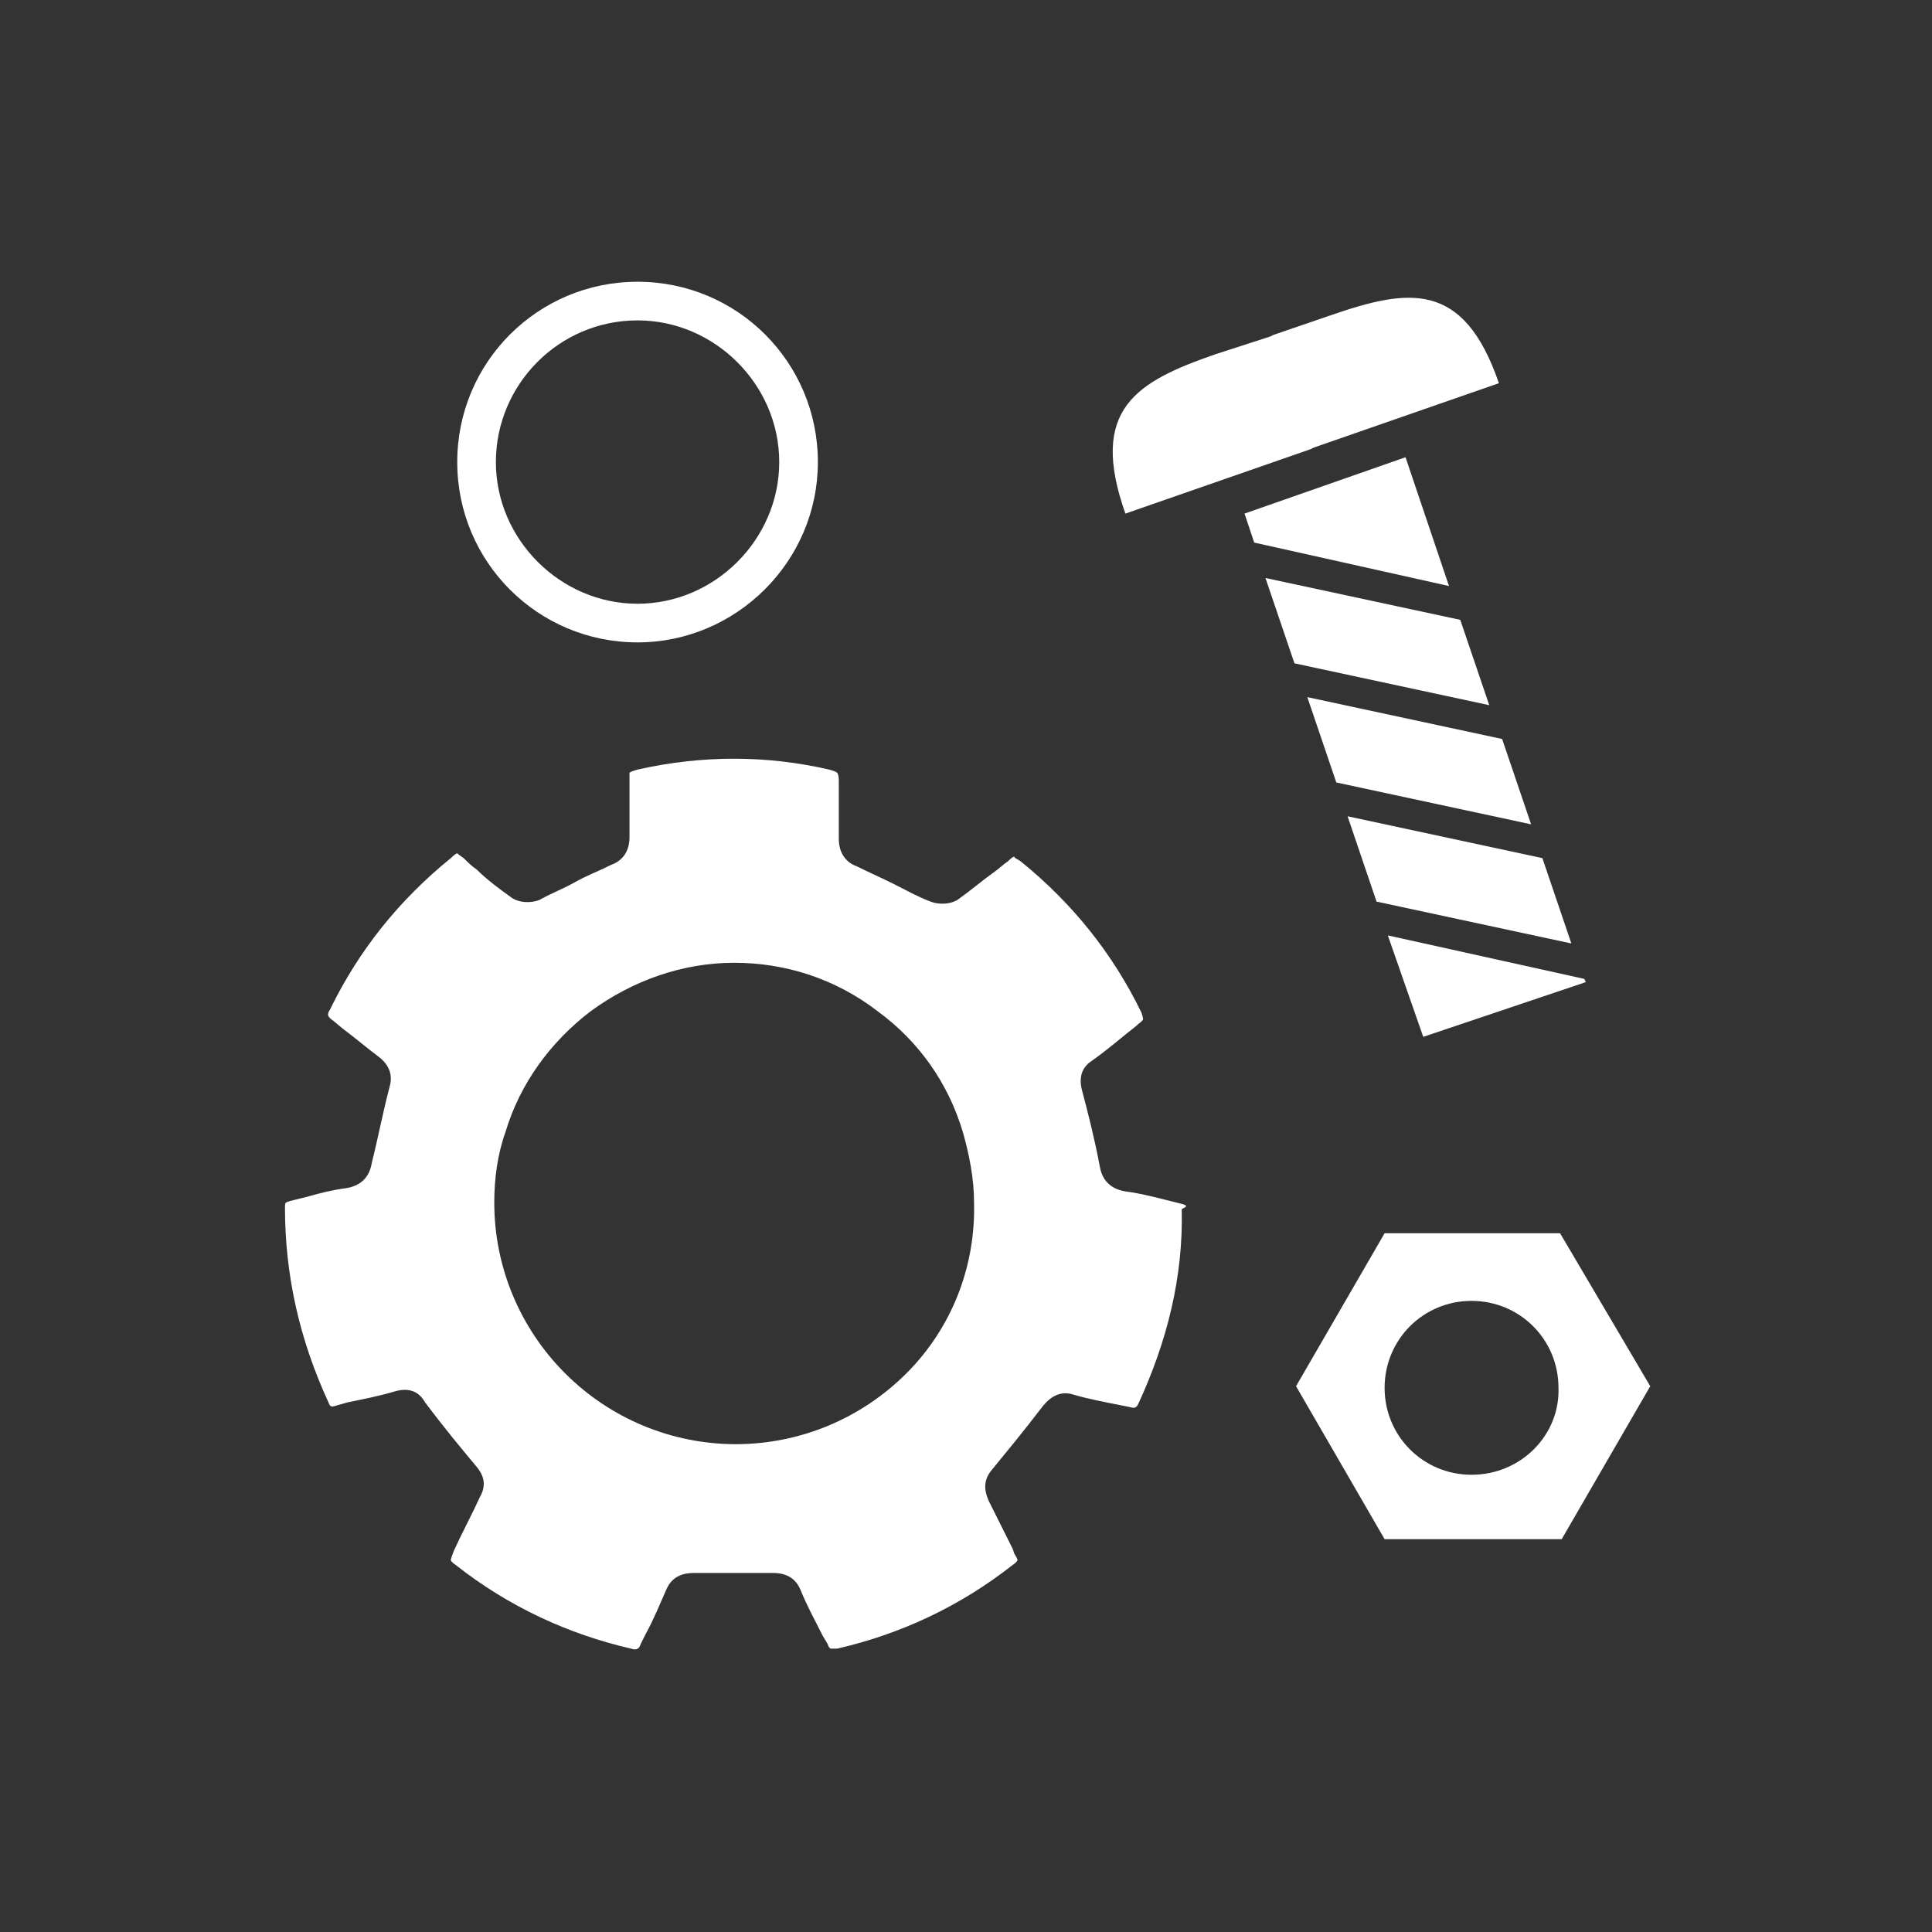
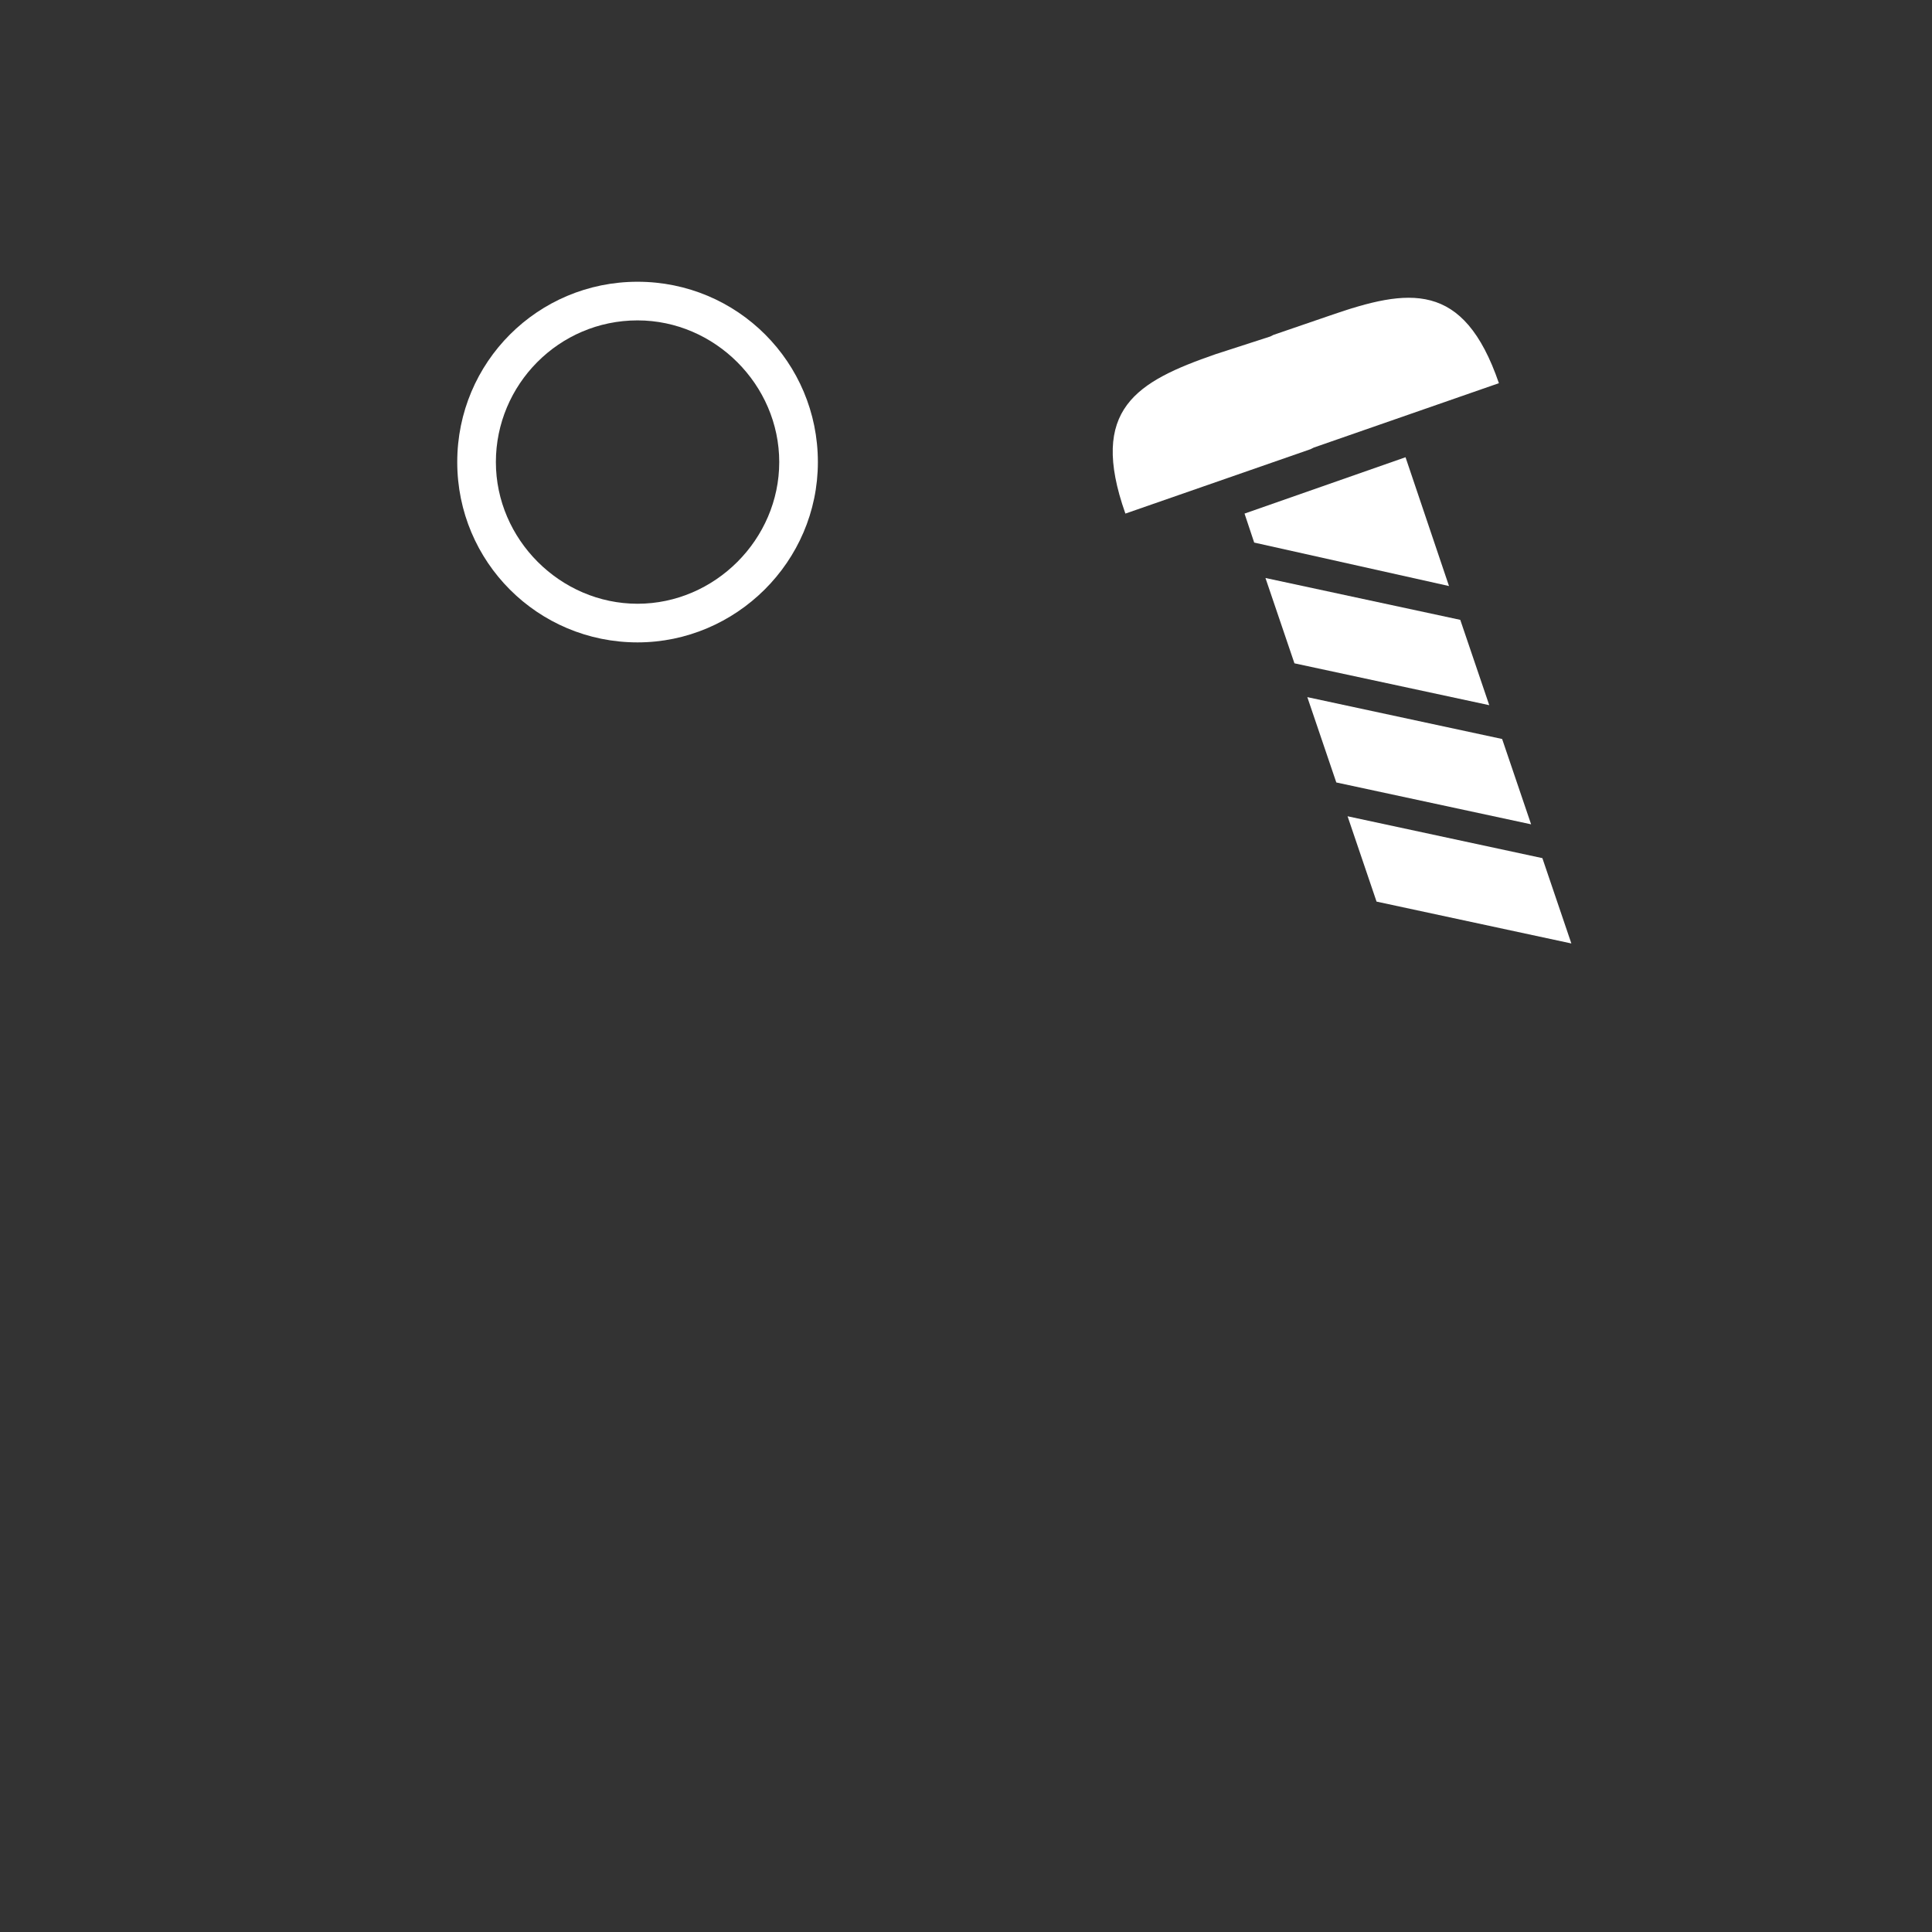
<svg xmlns="http://www.w3.org/2000/svg" version="1.1" id="Ebene_1" x="0px" y="0px" viewBox="0 0 120 120" style="enable-background:new 0 0 120 120;" xml:space="preserve">
  <rect x="0" y="0" width="120" height="120" fill="#333333" stroke="none" />
  <style type="text/css">
	.st0{fill:none;}
	.st1{fill:#FFFFFF;}
</style>
  <g id="Hintergrundform">
-     <rect x="0" y="0" class="st0" width="120" height="120" />
-   </g>
+     </g>
  <g id="Ersatzteile">
    <g id="Ersatzteile-2">
      <g>
-         <path id="Zahnrad" class="st1" d="M73.5,74.8c-0.4-0.1-0.8-0.2-1.2-0.3c-0.8-0.2-1.6-0.4-2.4-0.5c-1.2-0.2-1.5-1-1.6-1.6     c-0.3-1.6-0.7-3.2-1.1-4.7c-0.2-0.8,0-1.4,0.6-1.8c1-0.7,1.9-1.5,2.8-2.2l0.1-0.1c0.3-0.2,0.3-0.3,0.3-0.3c0,0,0-0.1-0.1-0.4     c-1.8-3.7-4.3-6.8-7.5-9.4c-0.3-0.2-0.4-0.2-0.4-0.3c0,0-0.1,0-0.4,0.3c-0.3,0.2-0.6,0.5-0.9,0.7c-0.7,0.5-1.4,1.1-2.1,1.6     c-0.5,0.4-1.3,0.4-1.8,0.2c-0.8-0.3-1.5-0.7-2.3-1.1c-0.8-0.4-1.5-0.7-2.3-1.1c-0.3-0.1-1.1-0.5-1.1-1.7c0-1,0-2.1,0-3.1v-0.5     c0-0.4-0.1-0.5-0.1-0.5c0,0-0.1-0.1-0.5-0.2c-3.9-0.9-7.9-0.9-11.9,0c-0.4,0.1-0.5,0.2-0.5,0.2c0,0,0,0.1,0,0.5V49c0,1,0,2,0,3     c0,1.2-0.8,1.6-1.1,1.7c-0.8,0.4-1.6,0.7-2.3,1.1c-0.7,0.4-1.5,0.7-2.2,1.1c-0.5,0.2-1.3,0.2-1.8-0.2c-0.7-0.5-1.5-1.1-2.1-1.7     c-0.3-0.2-0.5-0.4-0.8-0.7c-0.3-0.2-0.4-0.3-0.4-0.3c0,0-0.1,0-0.4,0.3c-3.2,2.6-5.7,5.7-7.5,9.4c-0.2,0.3-0.1,0.4-0.1,0.4     s0,0.1,0.3,0.3l0.6,0.5c0.8,0.6,1.5,1.2,2.3,1.8c0.6,0.5,0.8,1.1,0.6,1.8c-0.4,1.5-0.7,3.1-1.1,4.7c-0.1,0.6-0.4,1.4-1.6,1.6     c-0.8,0.1-1.6,0.3-2.3,0.5c-0.4,0.1-0.8,0.2-1.2,0.3c-0.3,0.1-0.3,0.1-0.3,0.4c0,4.2,0.9,8.2,2.7,12.1c0.1,0.3,0.2,0.3,0.5,0.2     l0.7-0.2c1-0.2,2-0.4,3-0.7c0.8-0.2,1.4,0,1.8,0.7c1.2,1.6,2.2,2.8,3.2,4c0.5,0.6,0.6,1.2,0.2,1.9c-0.5,1.1-1.1,2.2-1.6,3.3     C28,96.8,28,96.9,28,96.9s0,0.1,0.3,0.3c3.3,2.6,7,4.3,10.9,5.2c0.3,0.1,0.4,0,0.4,0c0,0,0.1,0,0.2-0.3l0.3-0.6     c0.5-0.9,0.9-1.9,1.3-2.8c0.4-0.9,1.2-1,1.7-1c1.6,0,3.3,0,4.9,0c0.5,0,1.3,0.1,1.7,1c0.4,1,0.9,1.9,1.4,2.9l0.3,0.5     c0.1,0.3,0.2,0.3,0.2,0.3s0.1,0,0.4,0c3.9-0.9,7.6-2.6,10.9-5.2c0.3-0.2,0.3-0.3,0.3-0.3c0,0,0-0.1-0.2-0.4l-0.1-0.3     c-0.5-1-1-2-1.5-3c-0.3-0.7-0.3-1.3,0.2-1.9c0.9-1.1,1.9-2.3,3.2-4c0.5-0.6,1.1-0.9,1.8-0.7c1,0.3,2.1,0.5,3.1,0.7l0.5,0.1     c0.3,0.1,0.4,0,0.5-0.2c1.8-3.9,2.8-7.9,2.7-12.1C73.8,74.9,73.7,74.9,73.5,74.8L73.5,74.8L73.5,74.8z M56.3,85.3     c-2.8,2.8-6.6,4.4-10.6,4.4l0,0c-4,0-7.8-1.6-10.6-4.4c-2.8-2.8-4.4-6.6-4.4-10.6c0-1.5,0.2-3,0.7-4.4c0.9-3,2.8-5.6,5.3-7.5     c2.6-1.9,5.7-3,8.9-3s6.3,1,8.9,3c2.6,1.9,4.4,4.5,5.3,7.5c0.4,1.4,0.7,2.9,0.7,4.4C60.6,78.7,59.1,82.5,56.3,85.3L56.3,85.3     L56.3,85.3z" />
-         <path id="Mutter" class="st1" d="M96.9,76.6H86l-5.5,9.5l5.5,9.5h11l5.5-9.5L96.9,76.6z M91.4,91.6c-3,0-5.4-2.4-5.4-5.4     c0-3,2.4-5.4,5.4-5.4c3,0,5.4,2.4,5.4,5.4C96.9,89.1,94.5,91.6,91.4,91.6z" />
        <path id="Dichtung" class="st1" d="M39.6,39.9c-6.2,0-11.2-5-11.2-11.2s5-11.2,11.2-11.2s11.2,5,11.2,11.2S45.7,39.9,39.6,39.9z      M39.6,19.9c-4.9,0-8.8,4-8.8,8.8s4,8.8,8.8,8.8s8.8-4,8.8-8.8S44.4,19.9,39.6,19.9z" />
        <g id="Schraube">
          <g>
            <polygon class="st1" points="87.3,28.4 77.3,31.9 77.9,33.7 90,36.4      " />
            <polygon class="st1" points="90.7,38.5 78.6,35.9 80.4,41.2 92.5,43.8      " />
            <polygon class="st1" points="93.3,45.9 81.2,43.3 83,48.6 95.1,51.2      " />
            <polygon class="st1" points="95.8,53.3 83.7,50.7 85.5,56 97.6,58.6      " />
-             <polygon class="st1" points="88.4,64.4 98.5,61 98.4,60.8 86.2,58.1      " />
          </g>
          <path class="st1" d="M82.6,19.6l-3.5,1.2l-0.2,0.1L75.5,22c-4.9,1.7-7.9,3.4-5.6,9.9l11.5-4l0.2-0.1l11.5-4      C90.9,17.4,87.5,17.9,82.6,19.6L82.6,19.6L82.6,19.6z" />
        </g>
      </g>
    </g>
  </g>
</svg>